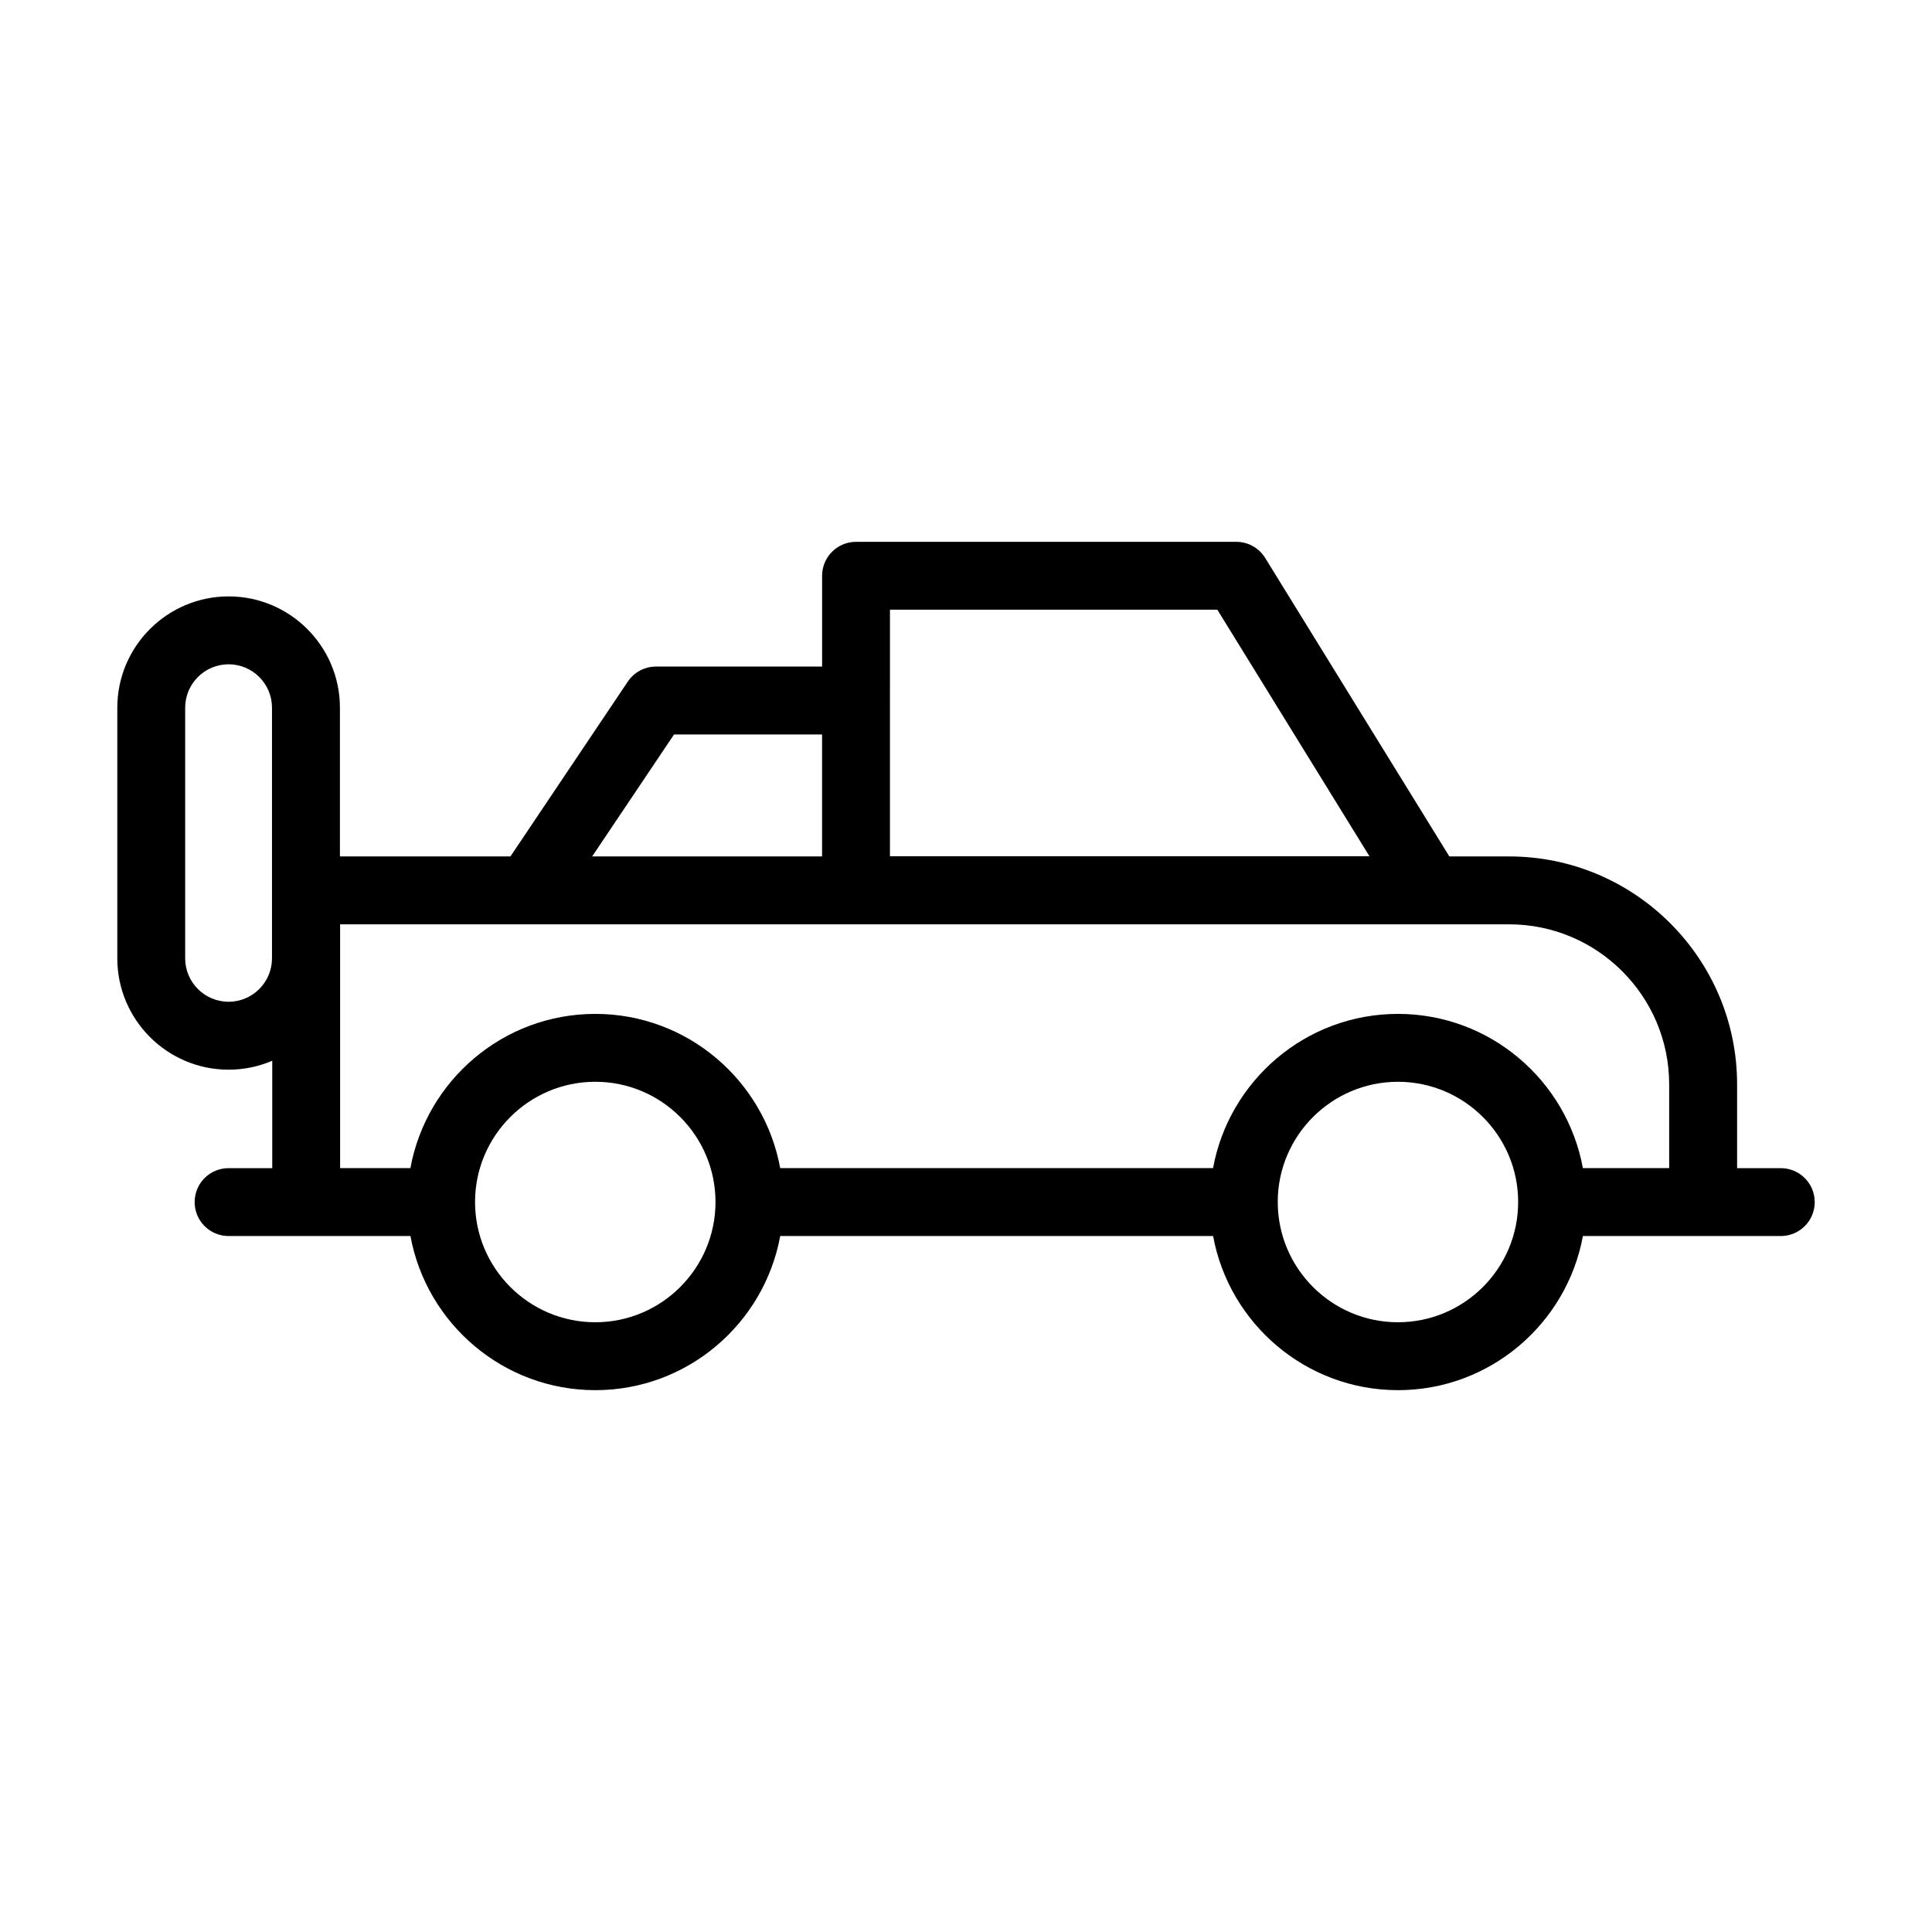
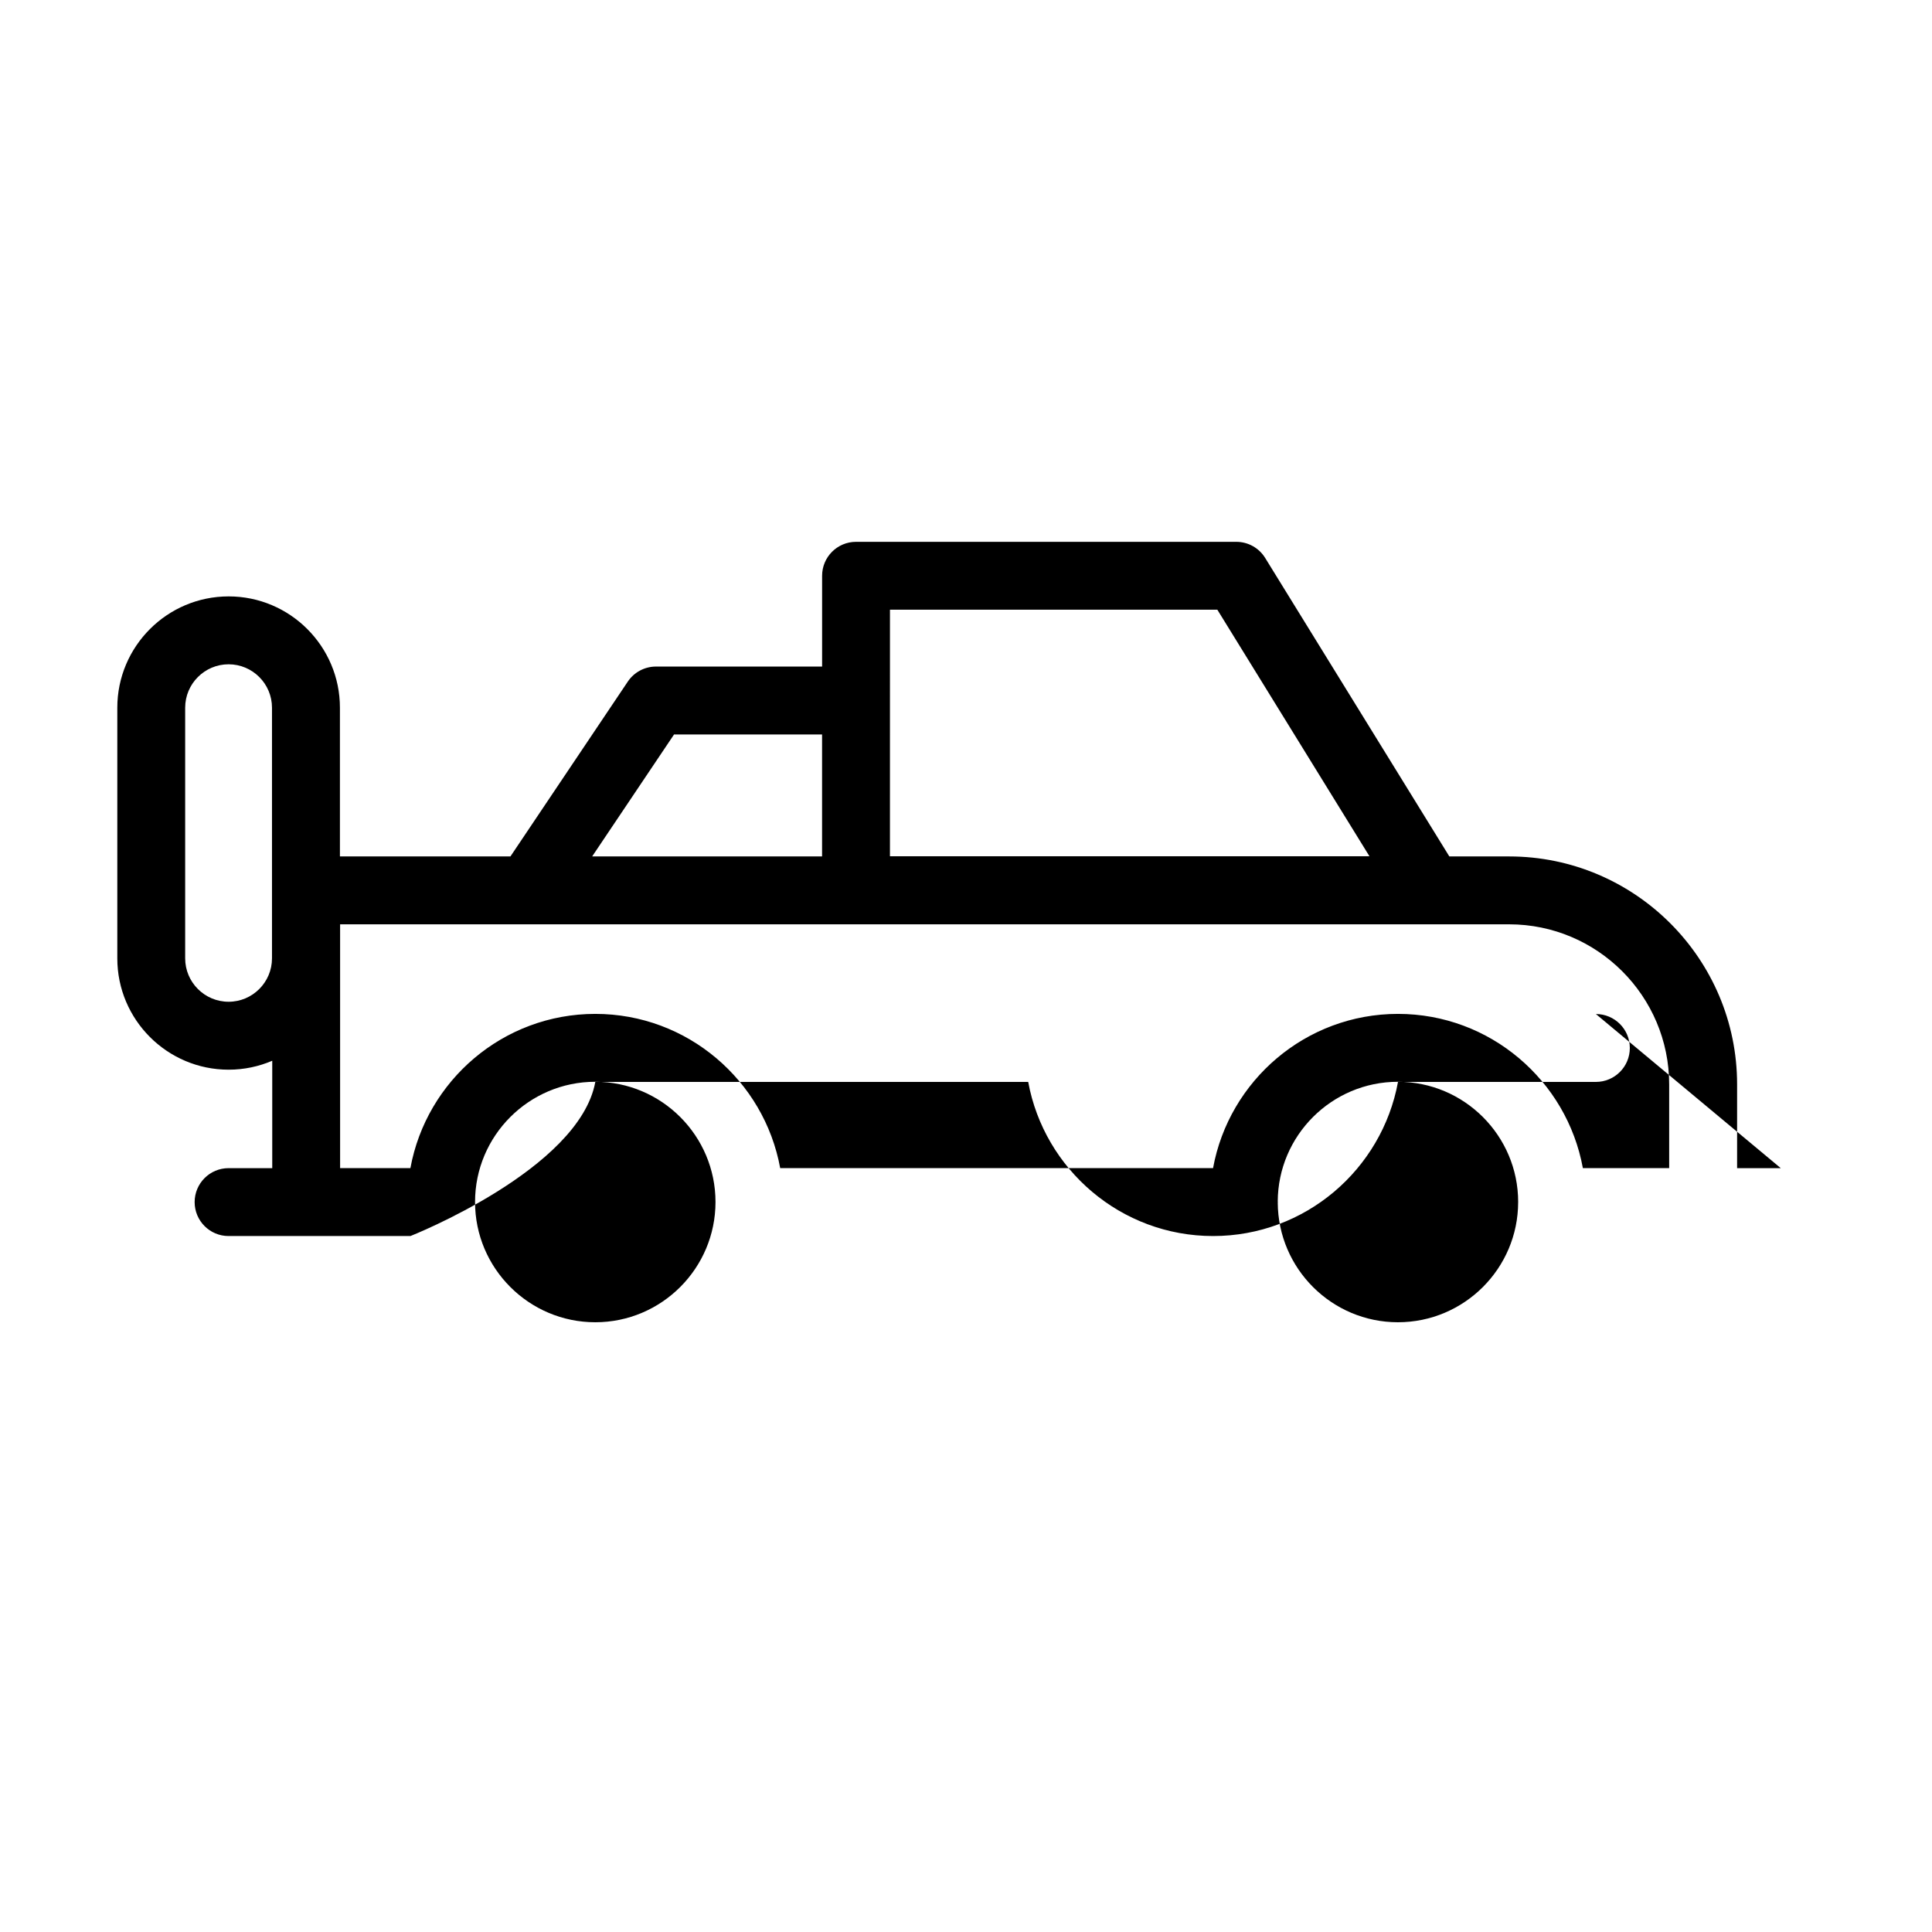
<svg xmlns="http://www.w3.org/2000/svg" fill="#000000" width="800px" height="800px" version="1.1" viewBox="144 144 512 512">
-   <path d="m615.92 453.57h-11.57v-22.195c0-33.312-27.105-60.41-60.41-60.41h-15.852l-48.805-79.102c-1.633-2.656-4.535-4.273-7.652-4.273h-100.77c-4.973 0-8.996 4.027-8.996 8.996v24.059h-44.023c-2.996 0-5.797 1.492-7.469 3.984l-31.102 46.332h-45.188v-39.41c0-16.266-13.23-29.5-29.492-29.5-16.27 0.004-29.504 13.234-29.504 29.504v66.422c0 16.266 13.23 29.5 29.504 29.5 4.102 0 8.004-0.848 11.555-2.367v28.465l-11.57-0.004c-4.973 0-8.996 4.027-8.996 8.996s4.023 8.996 8.996 8.996h48.195c4.262 23.195 24.59 40.844 49 40.844s44.734-17.648 48.992-40.844h114.72c4.262 23.195 24.59 40.844 49 40.844 24.41 0 44.742-17.648 49-40.844h52.441c4.973 0 8.996-4.027 8.996-8.996s-4.023-8.996-8.996-8.996zm-236.07-147.99h86.758l40.309 65.336h-127.07zm-57.219 33.059h39.227v32.324h-60.93zm-106.55 59.332c0 6.344-5.156 11.504-11.5 11.504s-11.508-5.16-11.508-11.504v-66.422c0-6.344 5.168-11.504 11.508-11.504 6.344 0 11.5 5.16 11.5 11.504zm85.68 96.441c-17.57 0-31.867-14.293-31.867-31.867 0-17.566 14.293-31.863 31.867-31.863 17.562 0 31.855 14.293 31.855 31.863 0 17.574-14.293 31.867-31.855 31.867zm212.71 0c-17.52 0-31.762-14.211-31.852-31.707 0-0.051 0.027-0.09 0.027-0.141 0-0.055-0.027-0.098-0.031-0.152 0.074-17.504 14.328-31.727 31.852-31.727 17.566 0 31.855 14.285 31.863 31.844 0 0.012-0.008 0.023-0.008 0.035 0 0.008 0.004 0.016 0.004 0.023-0.016 17.555-14.297 31.824-31.855 31.824zm49.008-40.844c-4.246-23.215-24.586-40.875-49.004-40.875-24.422 0-44.758 17.66-49.004 40.875h-114.71c-4.246-23.215-24.578-40.875-48.996-40.875-24.422 0-44.758 17.66-49.004 40.875h-18.629v-64.613h309.8c23.387 0 42.418 19.031 42.418 42.418v22.195z" />
+   <path d="m615.92 453.57h-11.57v-22.195c0-33.312-27.105-60.41-60.41-60.41h-15.852l-48.805-79.102c-1.633-2.656-4.535-4.273-7.652-4.273h-100.77c-4.973 0-8.996 4.027-8.996 8.996v24.059h-44.023c-2.996 0-5.797 1.492-7.469 3.984l-31.102 46.332h-45.188v-39.41c0-16.266-13.23-29.5-29.492-29.5-16.27 0.004-29.504 13.234-29.504 29.504v66.422c0 16.266 13.23 29.5 29.504 29.5 4.102 0 8.004-0.848 11.555-2.367v28.465l-11.57-0.004c-4.973 0-8.996 4.027-8.996 8.996s4.023 8.996 8.996 8.996h48.195s44.734-17.648 48.992-40.844h114.72c4.262 23.195 24.59 40.844 49 40.844 24.41 0 44.742-17.648 49-40.844h52.441c4.973 0 8.996-4.027 8.996-8.996s-4.023-8.996-8.996-8.996zm-236.07-147.99h86.758l40.309 65.336h-127.07zm-57.219 33.059h39.227v32.324h-60.93zm-106.55 59.332c0 6.344-5.156 11.504-11.5 11.504s-11.508-5.16-11.508-11.504v-66.422c0-6.344 5.168-11.504 11.508-11.504 6.344 0 11.5 5.16 11.5 11.504zm85.68 96.441c-17.57 0-31.867-14.293-31.867-31.867 0-17.566 14.293-31.863 31.867-31.863 17.562 0 31.855 14.293 31.855 31.863 0 17.574-14.293 31.867-31.855 31.867zm212.71 0c-17.52 0-31.762-14.211-31.852-31.707 0-0.051 0.027-0.09 0.027-0.141 0-0.055-0.027-0.098-0.031-0.152 0.074-17.504 14.328-31.727 31.852-31.727 17.566 0 31.855 14.285 31.863 31.844 0 0.012-0.008 0.023-0.008 0.035 0 0.008 0.004 0.016 0.004 0.023-0.016 17.555-14.297 31.824-31.855 31.824zm49.008-40.844c-4.246-23.215-24.586-40.875-49.004-40.875-24.422 0-44.758 17.66-49.004 40.875h-114.71c-4.246-23.215-24.578-40.875-48.996-40.875-24.422 0-44.758 17.66-49.004 40.875h-18.629v-64.613h309.8c23.387 0 42.418 19.031 42.418 42.418v22.195z" />
</svg>